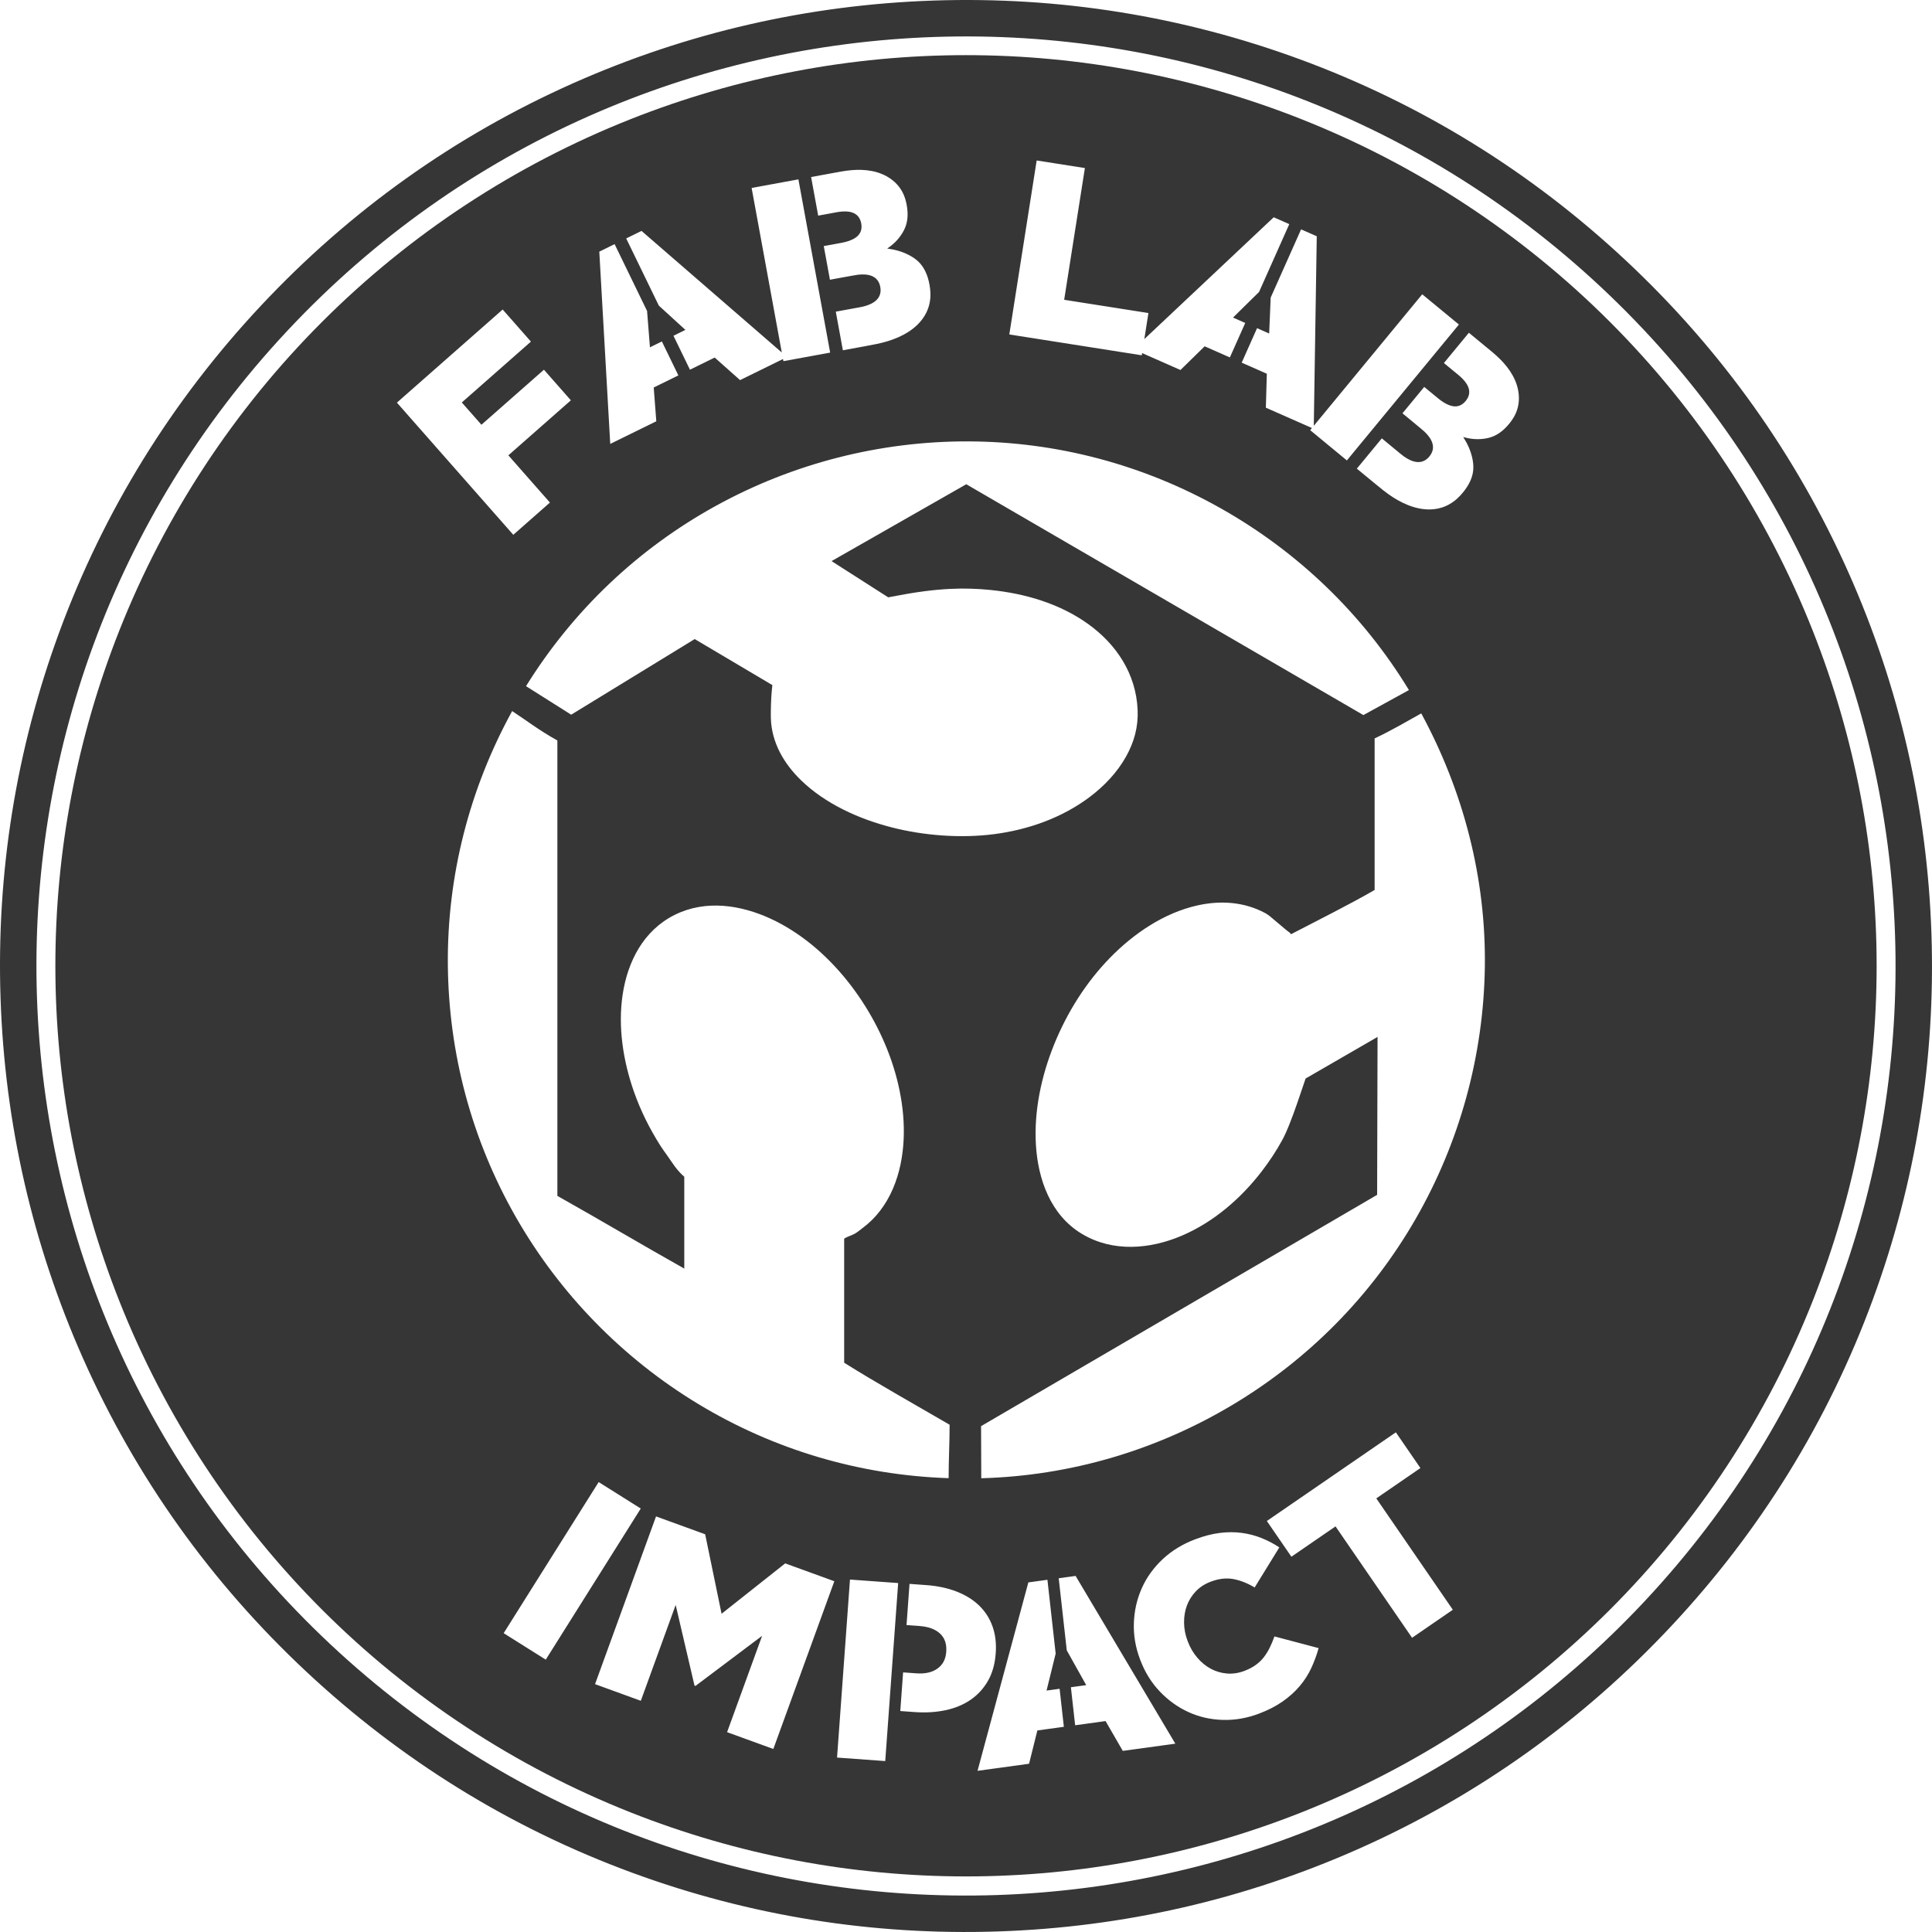
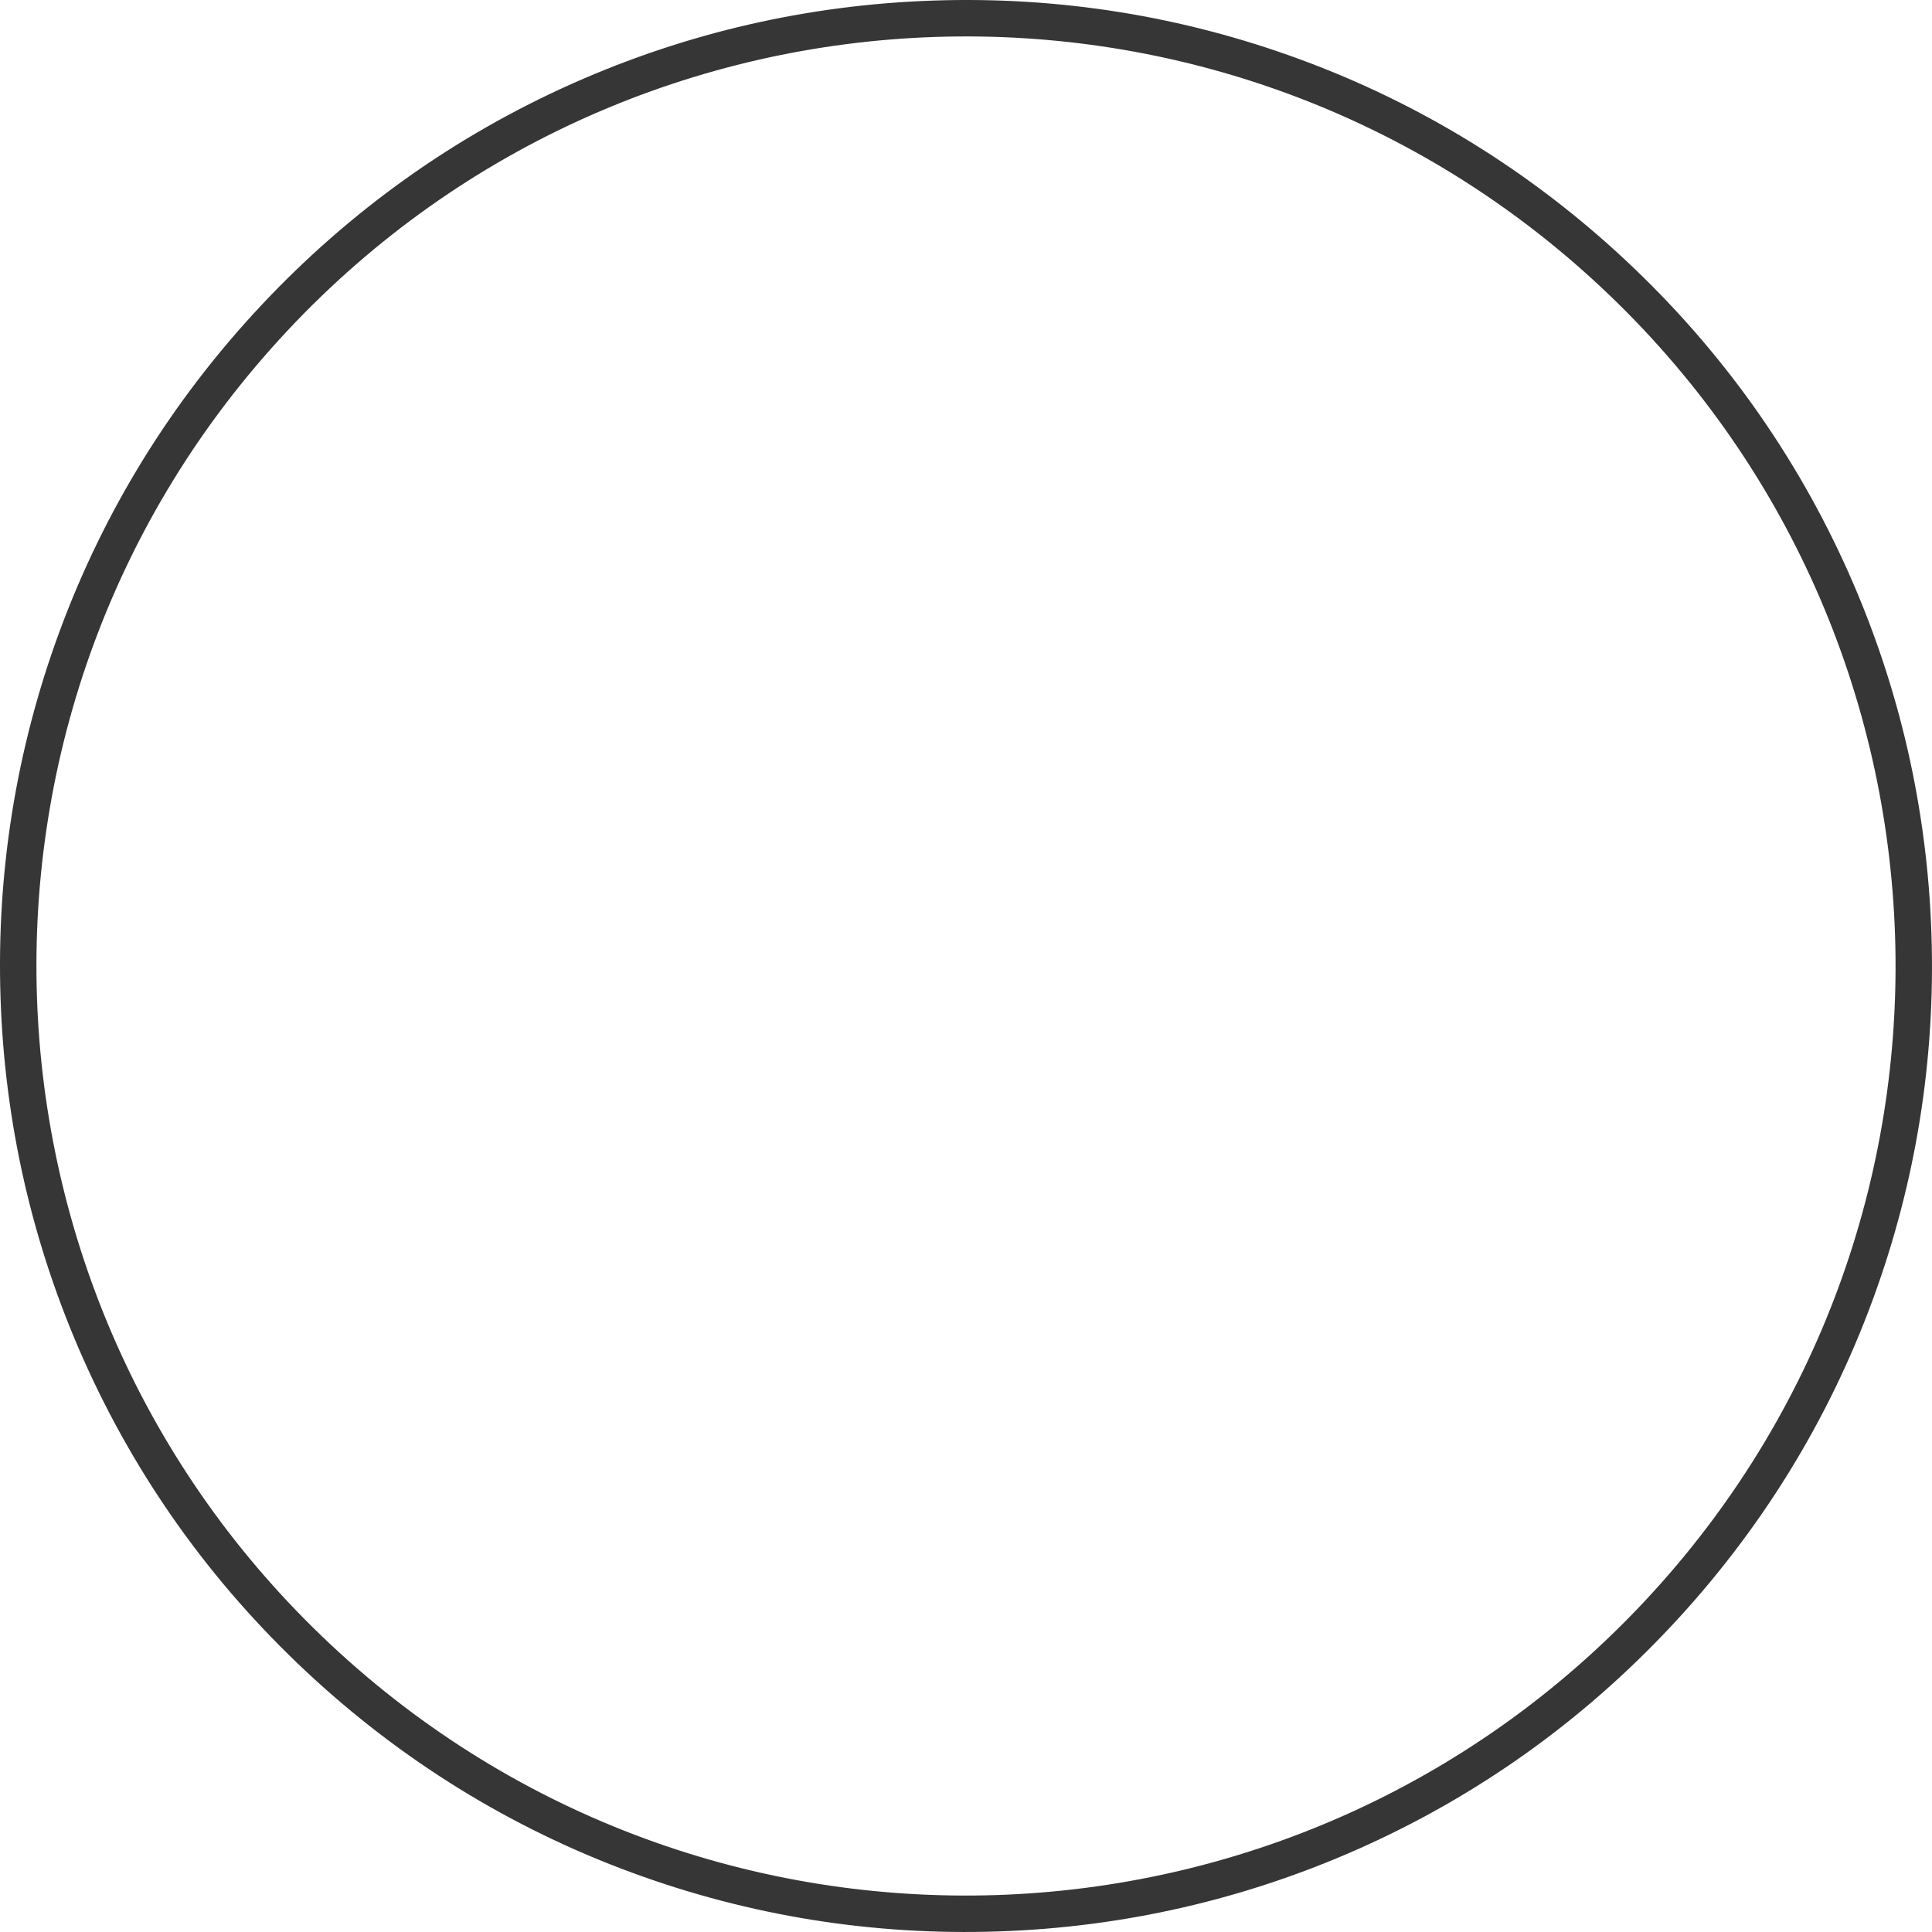
<svg xmlns="http://www.w3.org/2000/svg" version="1.1" x="0px" y="0px" width="761.208px" height="761.208px" viewBox="0 0 761.208 761.208" style="enable-background:new 0 0 761.208 761.208;" xml:space="preserve">
  <style type="text/css">
	.st0{fill:#373636;}
</style>
  <defs>
</defs>
  <g>
-     <path class="st0" d="M630.848,113.181c147.694,138.206,155.385,369.973,17.179,517.667S278.053,786.233,130.36,648.027   C-17.334,509.821-25.025,278.054,113.181,130.36S483.154-25.025,630.848,113.181 M640.654,102.702   C603.142,67.6,559.87,40.891,512.039,23.319C465.847,6.348,417.378-1.425,367.98,0.214c-49.398,1.639-97.244,12.609-142.209,32.604   c-46.561,20.705-87.967,50.223-123.069,87.735s-61.81,80.784-79.383,128.615c-16.97,46.192-24.744,94.66-23.104,144.058   s12.609,97.244,32.604,142.209c20.705,46.561,50.223,87.967,87.735,123.069c37.512,35.102,80.784,61.81,128.615,79.383   c46.192,16.97,94.66,24.744,144.058,23.104c49.398-1.639,97.244-12.609,142.209-32.604c46.561-20.705,87.967-50.223,123.069-87.735   c35.102-37.512,61.81-80.784,79.383-128.615c16.97-46.192,24.744-94.66,23.104-144.058c-1.639-49.398-12.609-97.244-32.604-142.209   C707.684,179.21,678.166,137.804,640.654,102.702L640.654,102.702z" />
-     <path class="st0" d="M714.203,248.451c-18.044-45.58-45.229-86.968-79.892-121.632c-34.664-34.666-76.054-61.854-121.636-79.899   c-42.07-16.656-86.824-25.192-132.072-25.192c-45.245,0-89.997,8.536-132.066,25.19c-45.58,18.044-86.968,45.229-121.632,79.892   c-34.666,34.664-61.854,76.054-79.899,121.636c-16.656,42.071-25.192,86.824-25.192,132.072c0,45.245,8.536,89.997,25.19,132.066   c18.044,45.58,45.229,86.968,79.892,121.632c34.664,34.666,76.054,61.854,121.636,79.899   c42.071,16.656,86.824,25.192,132.072,25.192c45.245,0,89.997-8.536,132.066-25.19c45.58-18.044,86.968-45.229,121.632-79.892   c34.666-34.664,61.854-76.054,79.899-121.636c16.656-42.071,25.192-86.824,25.192-132.072   C739.393,335.271,730.858,290.52,714.203,248.451z M518.804,93.09l-1.172,74.677l42.725-51.819l14.455,11.918l-44.143,53.54   l-14.456-11.919l0.696-0.844l-18.16-8.014l0.378-13.378l-9.9-4.369l6.053-13.582l4.773,2.106l0.595-14.152l11.983-26.89   L518.804,93.09z M408.45,63.227l18.998,2.988l-8.164,51.901l33.197,5.222l-1.614,10.263l50.978-47.995l6.13,2.705l-11.91,26.727   l-10.251,10.086l4.81,2.123l-6.053,13.582l-9.93-4.382l-9.537,9.335l-15.104-6.665l-0.137,0.87l-52.195-8.21L408.45,63.227z    M327.539,68.294c2.656-0.487,5.294-1.028,7.997-1.254c5.279-0.441,10.919,0.217,15.47,3.48c2.238,1.605,3.951,3.666,5.05,6.204   c0.993,2.292,1.561,5.415,1.535,7.899c-0.03,2.872-0.768,5.23-2.336,7.628c-1.53,2.34-3.383,4.131-5.702,5.668   c3.056,0.415,5.883,1.162,8.642,2.612c2.851,1.498,4.869,3.322,6.323,6.263c0.85,1.719,1.357,3.487,1.698,5.36   c0.206,1.13,0.345,2.257,0.373,3.408c0.077,3.088-0.609,5.995-2.194,8.672c-3.182,5.374-8.972,8.434-14.537,10.162   c-2.905,0.902-5.871,1.43-8.848,1.976c-2.974,0.545-5.948,1.091-8.922,1.636c-0.93-5.07-1.859-10.141-2.789-15.211   c1.843-0.338,3.686-0.676,5.528-1.014c0.692-0.127,1.384-0.254,2.076-0.381c1.151-0.211,2.306-0.39,3.443-0.68   c3.744-0.952,7.321-3.1,6.486-7.647c-0.842-4.588-4.91-5.268-8.774-4.831c-1.049,0.119-10.032,1.784-11.066,1.974   c-0.81-4.42-1.621-8.84-2.431-13.261c1.597-0.293,3.194-0.586,4.791-0.878c1.597-0.293,3.196-0.536,4.755-1.039   c3.353-1.082,5.936-3.031,5.212-7.009c-0.717-3.935-3.853-4.918-7.355-4.697c-1.633,0.103-3.213,0.459-4.81,0.752   c-1.597,0.293-3.194,0.586-4.791,0.878c-0.93-5.07-1.859-10.141-2.789-15.211C322.229,69.267,324.884,68.78,327.539,68.294z    M252.758,90.977l55.267,47.9L296.14,74.05l18.429-3.379l12.514,68.254l-18.428,3.379l-0.156-0.849l-16.909,8.31l-10.002-8.891   l-9.745,4.789l-6.496-13.375l4.7-2.31l-10.469-9.568l-12.854-26.465L252.758,90.977z M242.156,96.188l12.791,26.336l1.132,14.318   l4.7-2.31l6.496,13.376l-9.709,4.772l1.017,13.307l-18.149,8.919l-4.312-75.751L242.156,96.188z M281.851,199.411   c30.494-16.827,64.896-25.628,99.726-25.503c34.996,0.126,69.058,9.233,99.509,26.431c30.452,17.199,55.845,41.644,74.034,71.55   c-5.981,3.283-11.962,6.566-17.944,9.849c-52.155-30.316-104.309-60.632-156.464-90.948   c-17.692,10.094-35.384,20.189-53.076,30.283c7.438,4.758,14.877,9.516,22.316,14.274c4.833-0.924,9.665-1.821,14.552-2.44   c3.304-0.418,6.611-0.726,9.939-0.889c5.365-0.263,10.672-0.104,16.013,0.448c13.312,1.375,26.924,5.298,38.089,13.257   c11.272,8.035,19.081,19.713,19.683,34.053c0.278,6.611-1.37,12.593-4.565,18.31c-3.529,6.314-8.659,11.672-14.375,15.967   c-10.922,8.207-24.247,12.872-37.595,14.599c-13.153,1.702-27.665,0.596-40.465-2.692c-12.703-3.263-26.095-9.221-35.751-18.67   c-6.587-6.445-11.461-14.656-11.755-24.294c-0.036-1.169-0.019-2.338,0.001-3.507c0.054-3.2,0.208-6.382,0.59-9.563   c-10.199-6.044-20.398-12.089-30.597-18.133c-16.222,9.931-32.443,19.863-48.665,29.794c-5.933-3.746-11.866-7.492-17.799-11.238   C225.691,240.643,251.226,216.31,281.851,199.411z M198.05,121.949l11.136,12.648l-27.231,23.976l7.73,8.779l24.626-21.683   l10.613,12.053l-24.627,21.683l16.377,18.6l-14.433,12.709l-45.856-52.08L198.05,121.949z M201.79,280.157   c5.849,3.861,10.814,7.722,17.814,11.584c0,59.811,0,119.623,0,179.434c17,9.549,33,19.099,50,28.649c0-12.064,0-24.128,0-36.192   c-3-2.592-4.554-5.277-6.519-8.074c-0.981-1.397-2.045-2.816-2.958-4.259c-4.252-6.728-7.728-13.699-10.367-21.213   c-4.227-12.032-6.373-25.511-4.416-38.351c1.953-12.815,8.139-25.157,20.557-31.311c12.24-6.066,26.065-3.822,37.626,1.499   c23.299,10.725,41.059,34.827,48.479,58.397c3.82,12.134,5.465,25.741,2.798,38.464c-1.371,6.538-3.923,12.895-8.048,18.262   c-1.962,2.553-4.159,4.75-6.741,6.681c-1.189,0.889-2.048,1.693-3.346,2.414c-1.433,0.796-4.065,1.479-4.065,2.059   c0,16.239,0,32.478,0,48.718c13,8.142,27.573,16.284,41.545,24.427c-0.006,7.018-0.386,14.036-0.392,21.053   c-34.943-1.157-68.772-11.146-98.698-29.255c-29.798-18.031-54.59-43.454-71.86-73.701c-17.352-30.392-26.455-64.454-26.745-99.425   C176.166,345.044,184.948,310.843,201.79,280.157z M198.444,643.472l37.429-59.535l16.585,10.427l-37.429,59.534L198.444,643.472z    M304.692,689.099l-18.222-6.626l13.802-37.954l-26.26,19.741l-0.378-0.138l-7.42-31.774l-13.733,37.765l-18.033-6.557   l24.033-66.089l19.355,7.038l6.463,31.319l25.071-19.852l19.355,7.037L304.692,689.099z M348.786,693.861l-18.987-1.378   l5.093-70.138l18.987,1.379L348.786,693.861z M372.502,673.827c-3.785,0.801-7.849,1.042-12.19,0.726l-5.598-0.406l1.106-15.23   l5.197,0.377c3.472,0.252,6.255-0.371,8.345-1.874c2.089-1.503,3.237-3.663,3.443-6.485l0.014-0.202   c0.219-3.021-0.6-5.394-2.455-7.115c-1.856-1.721-4.555-2.71-8.094-2.968l-5.097-0.37l1.179-16.232l6.6,0.479   c4.409,0.321,8.377,1.162,11.904,2.526c3.527,1.365,6.482,3.19,8.869,5.479c2.385,2.289,4.151,5.02,5.298,8.191   c1.145,3.173,1.579,6.697,1.297,10.569l-0.014,0.201c-0.301,4.142-1.317,7.729-3.047,10.758c-1.731,3.032-4.011,5.518-6.837,7.461   C379.593,671.657,376.287,673.029,372.502,673.827z M408.721,681.795l-3.268,13.124l-20.304,2.788l20.023-74.24l7.513-1.032   l3.249,29.068l-3.591,14.584l5.142-0.706l1.674,14.98L408.721,681.795z M442.378,689.849l-6.784-11.744l-11.989,1.646l-1.674-14.98   l6.039-0.829l-7.663-13.7l-3.176-28.416l6.655-0.914l39.295,66.094L442.378,689.849z M516.645,657.211   c-1.164,2.515-2.673,4.871-4.529,7.073c-1.854,2.201-4.097,4.227-6.728,6.076c-2.631,1.85-5.766,3.46-9.4,4.829   c-4.7,1.77-9.438,2.588-14.211,2.454c-4.774-0.134-9.254-1.148-13.438-3.044c-4.186-1.894-7.955-4.588-11.311-8.084   c-3.357-3.495-5.956-7.687-7.797-12.576l-0.07-0.188c-1.794-4.762-2.599-9.558-2.414-14.388c0.184-4.827,1.228-9.373,3.131-13.632   c1.902-4.259,4.639-8.063,8.209-11.412c3.57-3.347,7.861-5.966,12.876-7.856c3.385-1.275,6.578-2.102,9.585-2.483   c3.005-0.38,5.882-0.39,8.631-0.03c2.748,0.361,5.364,1.039,7.851,2.034c2.486,0.997,4.827,2.227,7.025,3.688l-9.724,15.794   c-2.778-1.673-5.554-2.774-8.329-3.304c-2.776-0.528-5.762-0.192-8.958,1.013c-2.32,0.873-4.263,2.126-5.833,3.753   c-1.57,1.629-2.749,3.488-3.537,5.573c-0.788,2.086-1.173,4.343-1.154,6.768c0.018,2.426,0.477,4.83,1.374,7.212l0.071,0.187   c0.921,2.445,2.178,4.601,3.778,6.467c1.597,1.867,3.381,3.326,5.35,4.373c1.968,1.049,4.079,1.667,6.334,1.854   c2.254,0.189,4.54-0.153,6.86-1.027c1.692-0.637,3.173-1.409,4.441-2.317s2.346-1.938,3.235-3.097   c0.888-1.156,1.667-2.415,2.334-3.777c0.668-1.36,1.279-2.825,1.833-4.395l17.409,4.607   C518.774,652.08,517.808,654.698,516.645,657.211z M556.354,645.282l-30.158-43.881L508.81,613.35l-9.674-14.075l50.835-34.937   l9.674,14.075l-17.387,11.95l30.157,43.88L556.354,645.282z M557.742,480.285c-17.458,30.331-42.252,55.399-72.283,73.32   c-30.031,17.921-63.854,27.856-98.84,28.826c-0.025-6.845-0.05-13.689-0.076-20.534c52.015-30.377,104.031-60.754,156.046-91.131   c0.056-20.739,0.111-41.478,0.167-62.217c-9.449,5.462-18.898,10.924-28.346,16.386c-1.598,4.663-3.127,9.349-4.832,13.976   c-0.904,2.452-1.84,4.888-2.906,7.276c-0.43,0.964-0.879,1.916-1.383,2.844c-2.407,4.436-5.166,8.584-8.244,12.578   c-8.192,10.631-18.94,19.951-31.505,25.288c-12.364,5.251-27.008,6.632-39.317-0.781c-12.416-7.477-17.214-21.612-18.058-34.814   c-0.864-13.52,2.171-27.487,7.191-39.859c5.09-12.544,12.524-24.388,22.027-34.116c9.252-9.47,21.242-17.705,34.59-20.635   c8.952-1.965,18.236-1.395,26.531,3.072c1.318,0.71,2.383,1.697,3.504,2.643c1.441,1.216,2.864,2.451,4.325,3.644   c0.581,0.475,1.165,0.945,1.777,1.381c0.277,0.197,0.276,0.546,0.647,0.607c11.091-5.797,22.847-11.595,32.847-17.392   c0-19.904,0-39.807,0-59.711c7-3.286,12.391-6.571,18.374-9.856c16.658,30.739,25.557,64.979,25.052,99.953   C584.527,415.858,575.116,450.098,557.742,480.285z M596.91,163.498c-1.113,2.236-3.137,4.683-5.053,6.262   c-2.216,1.827-4.495,2.782-7.339,3.127c-2.775,0.337-5.338,0.074-8.009-0.709c1.652,2.605,2.901,5.248,3.569,8.292   c0.691,3.145,0.595,5.865-0.717,8.871c-0.767,1.757-1.795,3.283-3.006,4.752c-0.731,0.886-1.504,1.718-2.366,2.481   c-2.313,2.048-4.978,3.396-8.047,3.908c-6.16,1.028-12.23-1.43-17.137-4.573c-2.561-1.641-4.876-3.569-7.211-5.494   c-2.333-1.923-4.666-3.847-6.999-5.77c3.279-3.977,6.558-7.955,9.837-11.932c1.446,1.192,2.891,2.384,4.337,3.576   c0.543,0.448,1.086,0.895,1.629,1.343c0.903,0.744,1.784,1.513,2.738,2.196c3.137,2.247,7.093,3.606,10.028,0.035   c2.962-3.605,0.869-7.146-1.958-9.823c-0.766-0.725-7.828-6.524-8.638-7.193c2.859-3.467,5.718-6.935,8.576-10.402   c1.253,1.033,2.505,2.066,3.758,3.099c1.253,1.033,2.469,2.1,3.857,2.968c2.985,1.866,6.147,2.59,8.719-0.529   c2.546-3.087,1.282-6.113-1.146-8.652c-1.131-1.183-2.421-2.162-3.674-3.195c-1.253-1.033-2.505-2.066-3.758-3.099   c3.279-3.977,6.558-7.955,9.837-11.932c2.083,1.717,4.165,3.434,6.248,5.152c2.083,1.718,4.197,3.387,6.111,5.308   c3.739,3.755,6.868,8.49,7.304,14.075C598.616,158.383,598.143,161.022,596.91,163.498z" />
+     <path class="st0" d="M630.848,113.181c147.694,138.206,155.385,369.973,17.179,517.667S278.053,786.233,130.36,648.027   C-17.334,509.821-25.025,278.054,113.181,130.36S483.154-25.025,630.848,113.181 M640.654,102.702   C603.142,67.6,559.87,40.891,512.039,23.319C465.847,6.348,417.378-1.425,367.98,0.214c-49.398,1.639-97.244,12.609-142.209,32.604   c-46.561,20.705-87.967,50.223-123.069,87.735s-61.81,80.784-79.383,128.615c-16.97,46.192-24.744,94.66-23.104,144.058   s12.609,97.244,32.604,142.209c20.705,46.561,50.223,87.967,87.735,123.069c37.512,35.102,80.784,61.81,128.615,79.383   c46.192,16.97,94.66,24.744,144.058,23.104c49.398-1.639,97.244-12.609,142.209-32.604c46.561-20.705,87.967-50.223,123.069-87.735   c35.102-37.512,61.81-80.784,79.383-128.615c16.97-46.192,24.744-94.66,23.104-144.058c-1.639-49.398-12.609-97.244-32.604-142.209   C707.684,179.21,678.166,137.804,640.654,102.702L640.654,102.702" />
  </g>
</svg>